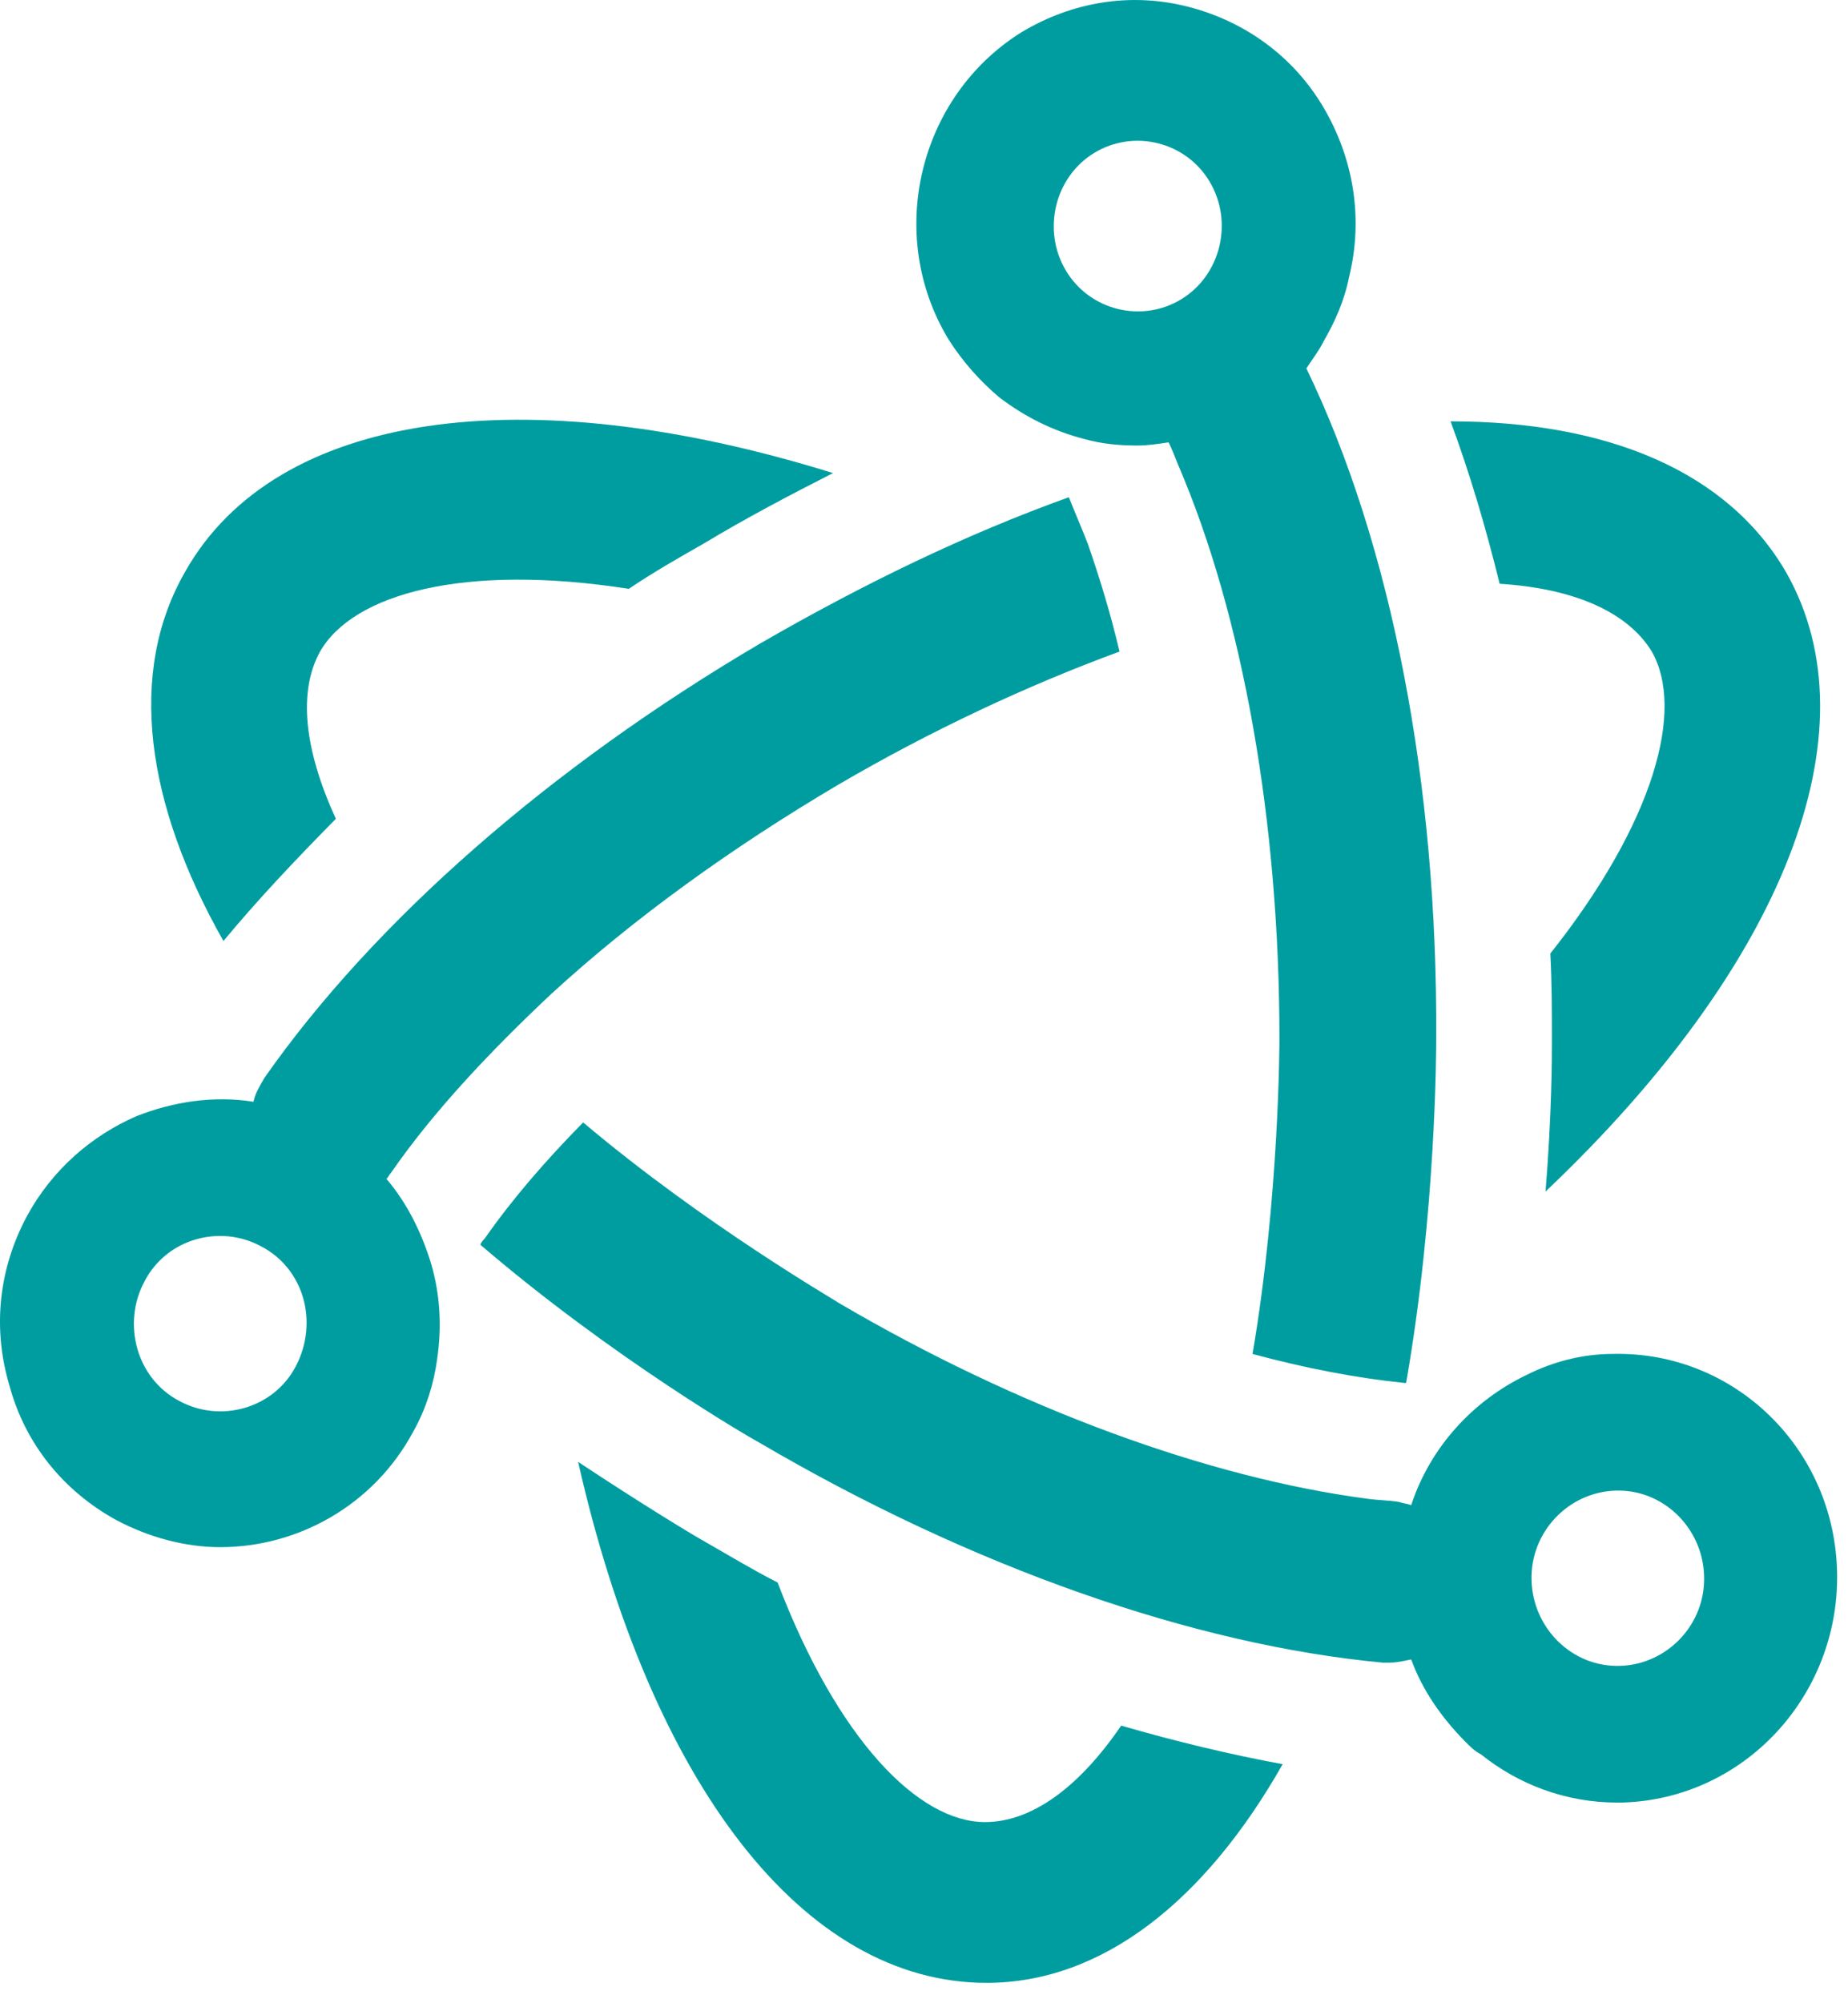
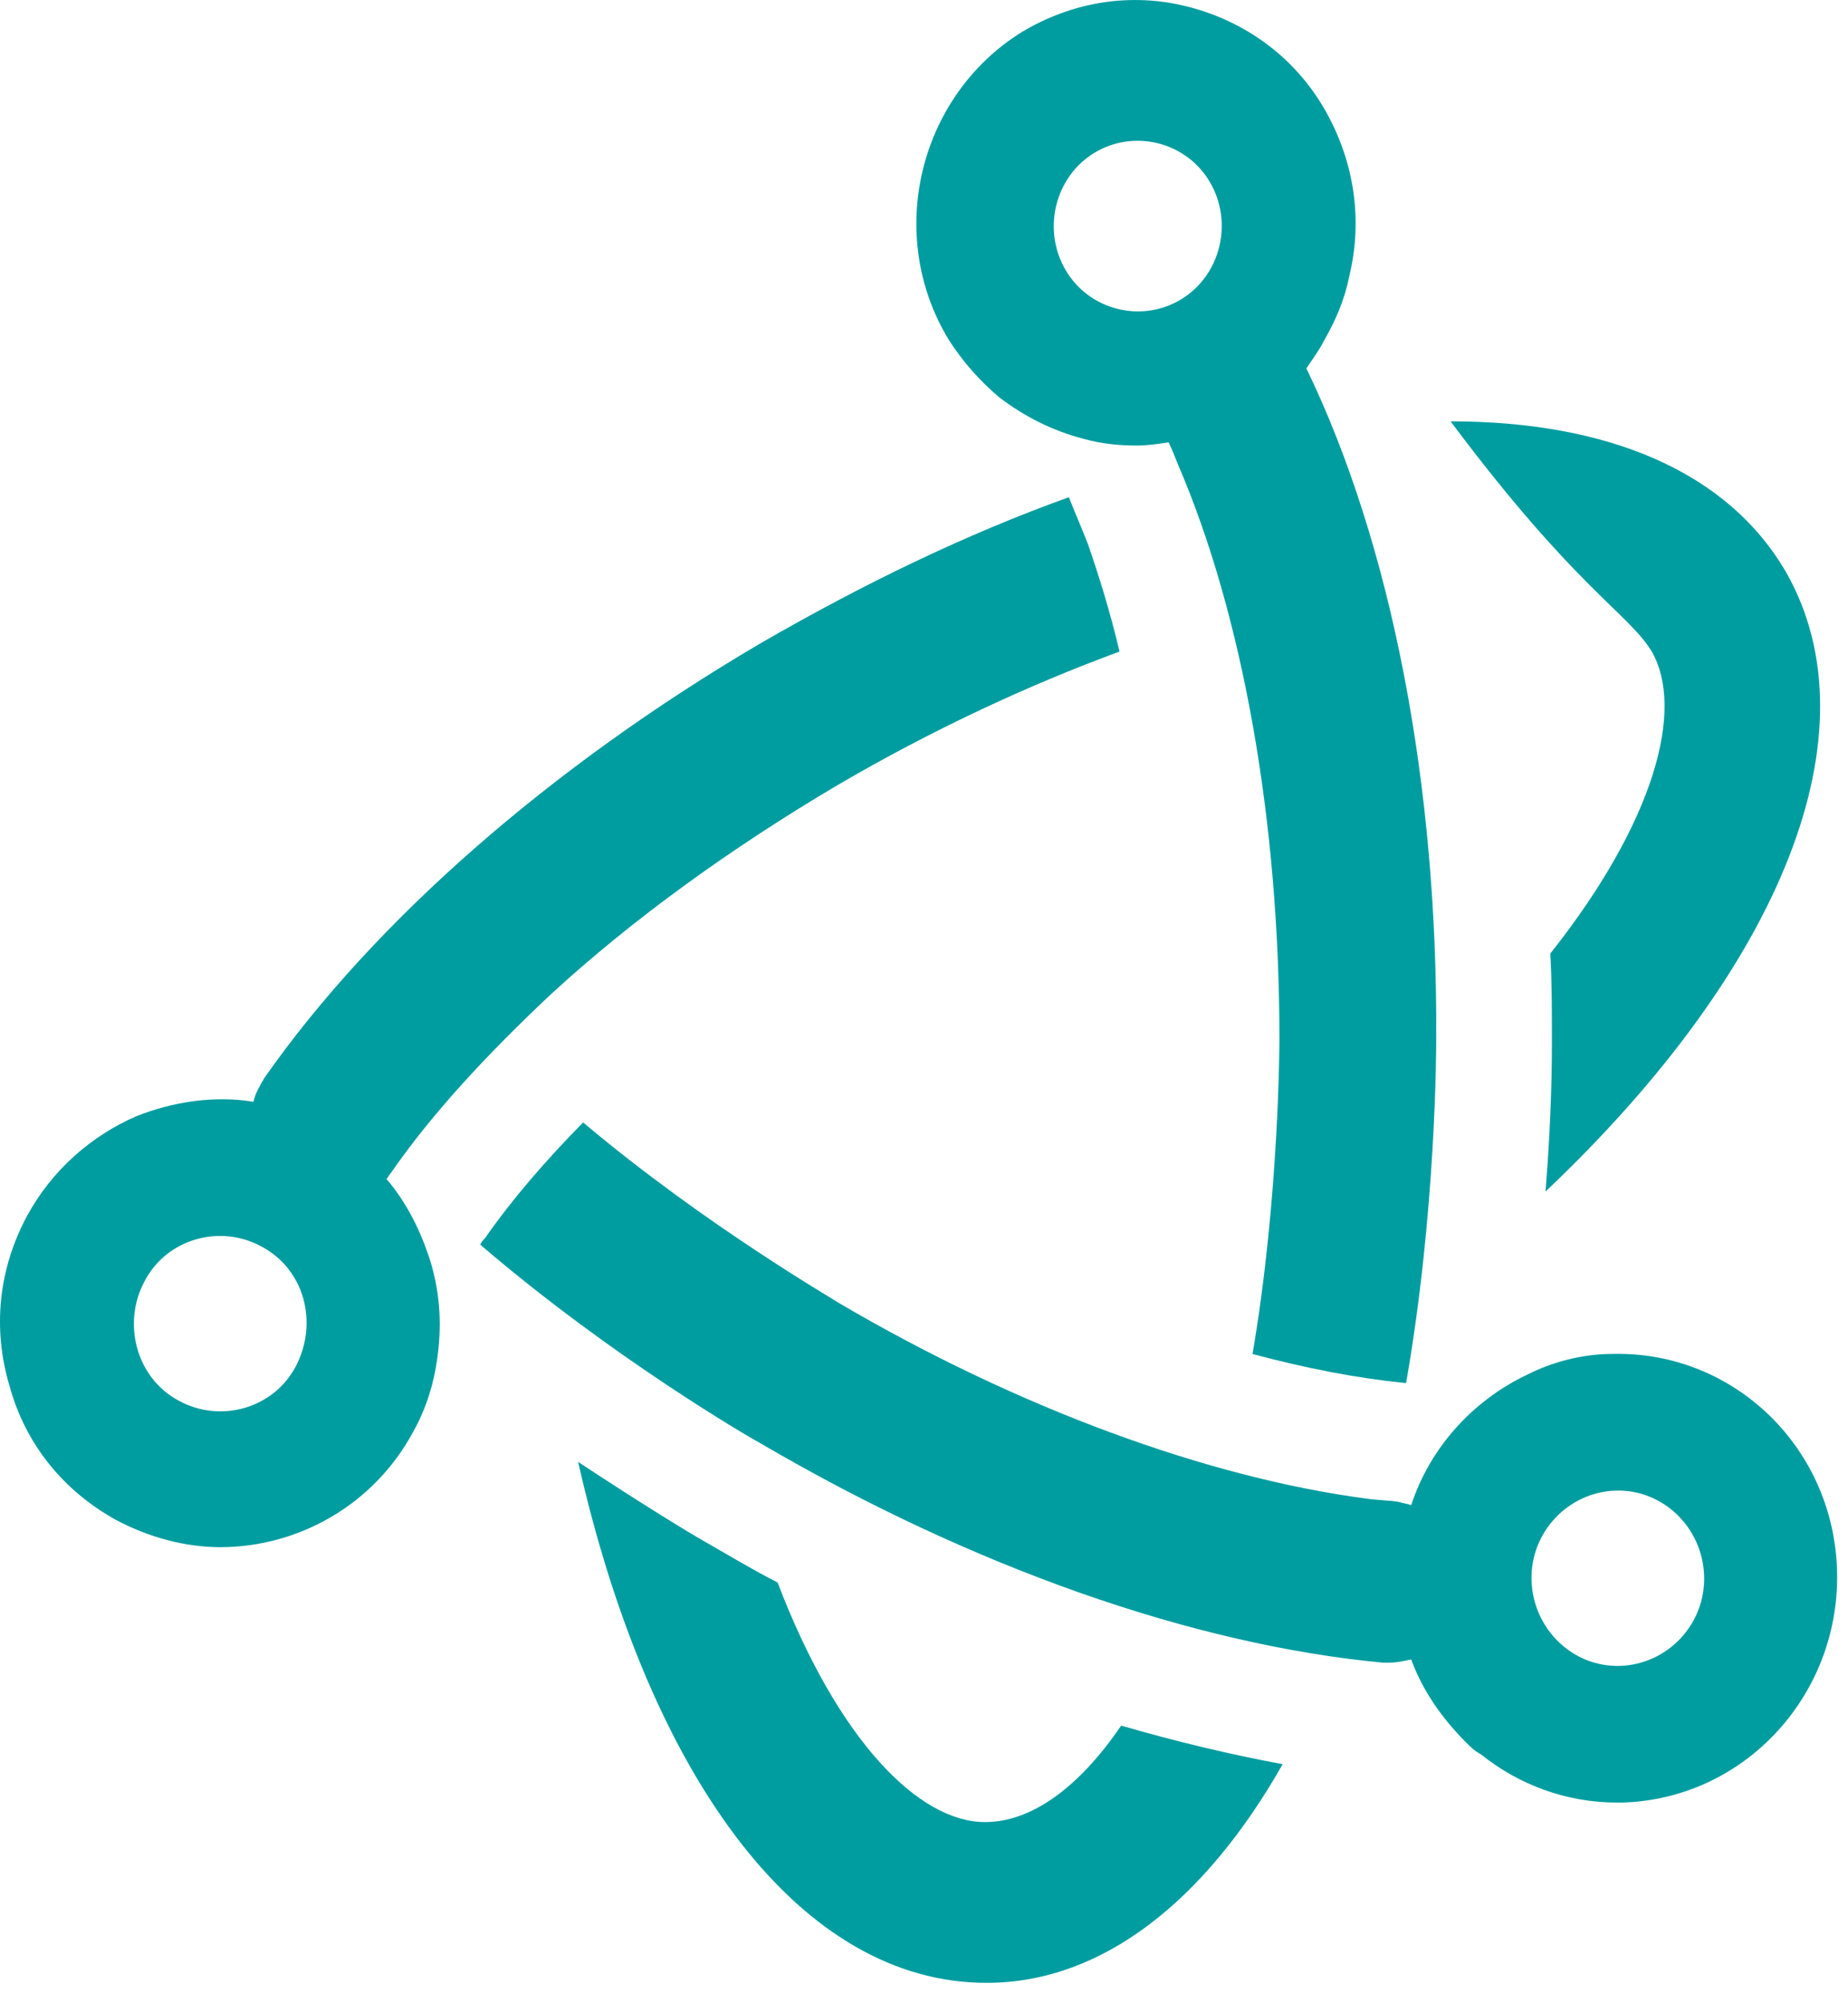
<svg xmlns="http://www.w3.org/2000/svg" width="36" height="39" viewBox="0 0 36 39" fill="none">
  <path d="M19.189 35.473C17.893 35.473 16.32 33.876 15.148 30.809C14.655 30.558 14.192 30.276 13.698 29.995C13.421 29.838 12.495 29.275 11.262 28.461C12.681 34.722 15.642 38.603 19.219 38.603C21.471 38.603 23.476 37.007 24.987 34.346C23.969 34.158 22.921 33.908 21.841 33.595C21.008 34.816 20.083 35.473 19.189 35.473Z" fill="#009DA0" />
-   <path d="M6.543 15.941C5.926 14.595 5.803 13.468 6.235 12.685C6.882 11.558 9.041 10.963 12.249 11.464C12.712 11.151 13.205 10.869 13.699 10.588C14.532 10.087 15.364 9.649 16.228 9.21C10.183 7.332 5.371 8.021 3.613 11.12C2.472 13.092 2.842 15.659 4.353 18.32C5.001 17.537 5.741 16.754 6.543 15.941Z" fill="#009DA0" />
-   <path d="M32.175 12.68C32.823 13.806 32.237 15.998 30.201 18.564C30.232 19.128 30.232 19.691 30.232 20.286C30.232 20.568 30.232 21.663 30.108 23.197C34.735 18.815 36.555 14.245 34.797 11.146C33.655 9.174 31.311 8.203 28.258 8.203C28.628 9.205 28.936 10.238 29.214 11.365C30.694 11.459 31.712 11.928 32.175 12.68Z" fill="#009DA0" />
+   <path d="M32.175 12.68C32.823 13.806 32.237 15.998 30.201 18.564C30.232 19.128 30.232 19.691 30.232 20.286C30.232 20.568 30.232 21.663 30.108 23.197C34.735 18.815 36.555 14.245 34.797 11.146C33.655 9.174 31.311 8.203 28.258 8.203C30.694 11.459 31.712 11.928 32.175 12.68Z" fill="#009DA0" />
  <path d="M25.449 7.172C25.572 6.984 25.695 6.827 25.788 6.64C26.004 6.264 26.189 5.857 26.282 5.387C26.559 4.261 26.374 3.102 25.788 2.101C25.202 1.099 24.246 0.41 23.136 0.129C22.025 -0.153 20.884 0.035 19.897 0.629C17.892 1.881 17.244 4.574 18.478 6.608C18.756 7.046 19.095 7.422 19.465 7.735C19.959 8.111 20.514 8.393 21.131 8.549C21.47 8.643 21.809 8.674 22.149 8.674C22.364 8.674 22.549 8.643 22.765 8.612C22.827 8.737 22.889 8.893 22.951 9.05C24.215 11.992 24.924 15.999 24.924 20.225C24.924 20.256 24.924 23.293 24.4 26.36C25.449 26.642 26.436 26.83 27.361 26.924H27.392C27.978 23.575 27.978 20.413 27.978 20.225C28.009 15.279 27.114 10.615 25.449 7.172ZM20.761 5.262C20.298 4.48 20.545 3.447 21.316 2.977C22.087 2.508 23.105 2.758 23.567 3.541C24.03 4.323 23.783 5.356 23.012 5.826C22.241 6.295 21.223 6.045 20.761 5.262Z" fill="#009DA0" />
  <path d="M31.409 26.359C30.823 26.359 30.236 26.516 29.743 26.766C28.694 27.267 27.861 28.175 27.491 29.302C27.399 29.27 27.337 29.27 27.245 29.239C27.06 29.208 26.844 29.208 26.628 29.177C23.543 28.77 19.842 27.424 16.326 25.358C16.295 25.326 13.735 23.855 11.36 21.852C10.62 22.603 9.972 23.354 9.448 24.105C9.417 24.137 9.386 24.168 9.355 24.231C11.946 26.453 14.661 28.018 14.784 28.081C18.948 30.523 23.266 32.025 26.936 32.369C26.967 32.369 27.029 32.369 27.06 32.369C27.214 32.369 27.337 32.338 27.491 32.307C27.707 32.901 28.077 33.434 28.54 33.903C28.633 33.997 28.725 34.091 28.849 34.154C29.589 34.748 30.514 35.093 31.501 35.093C31.532 35.093 31.563 35.093 31.593 35.093C33.968 35.03 35.819 33.027 35.788 30.648C35.757 28.206 33.783 26.297 31.409 26.359ZM31.563 32.432C30.637 32.463 29.866 31.712 29.835 30.773C29.805 29.834 30.545 29.051 31.47 29.02C32.395 28.989 33.167 29.74 33.197 30.679C33.228 31.618 32.488 32.401 31.563 32.432Z" fill="#009DA0" />
  <path d="M21.192 10.588C21.069 10.274 20.946 9.993 20.822 9.68C18.818 10.4 16.813 11.37 14.808 12.528C10.706 14.939 7.282 17.944 5.154 20.98C5.061 21.137 4.969 21.293 4.938 21.45C4.167 21.324 3.365 21.45 2.656 21.731C1.792 22.107 1.021 22.764 0.527 23.672C-0.028 24.705 -0.151 25.863 0.188 26.99C0.497 28.117 1.237 29.025 2.255 29.588C2.902 29.933 3.612 30.121 4.29 30.121C5.802 30.121 7.282 29.307 8.053 27.867C8.3 27.428 8.454 26.928 8.516 26.458C8.608 25.832 8.578 25.206 8.392 24.58C8.207 23.985 7.93 23.422 7.529 22.952C7.56 22.921 7.591 22.858 7.621 22.827C8.423 21.669 9.503 20.511 10.737 19.352C12.34 17.881 14.253 16.504 16.319 15.283C18.139 14.219 20.02 13.342 21.809 12.685C21.624 11.902 21.408 11.213 21.192 10.588ZM5.771 26.583C5.339 27.428 4.29 27.71 3.488 27.272C2.656 26.834 2.378 25.77 2.81 24.956C3.242 24.11 4.29 23.829 5.092 24.267C5.925 24.705 6.203 25.738 5.771 26.583Z" fill="#009DA0" />
</svg>